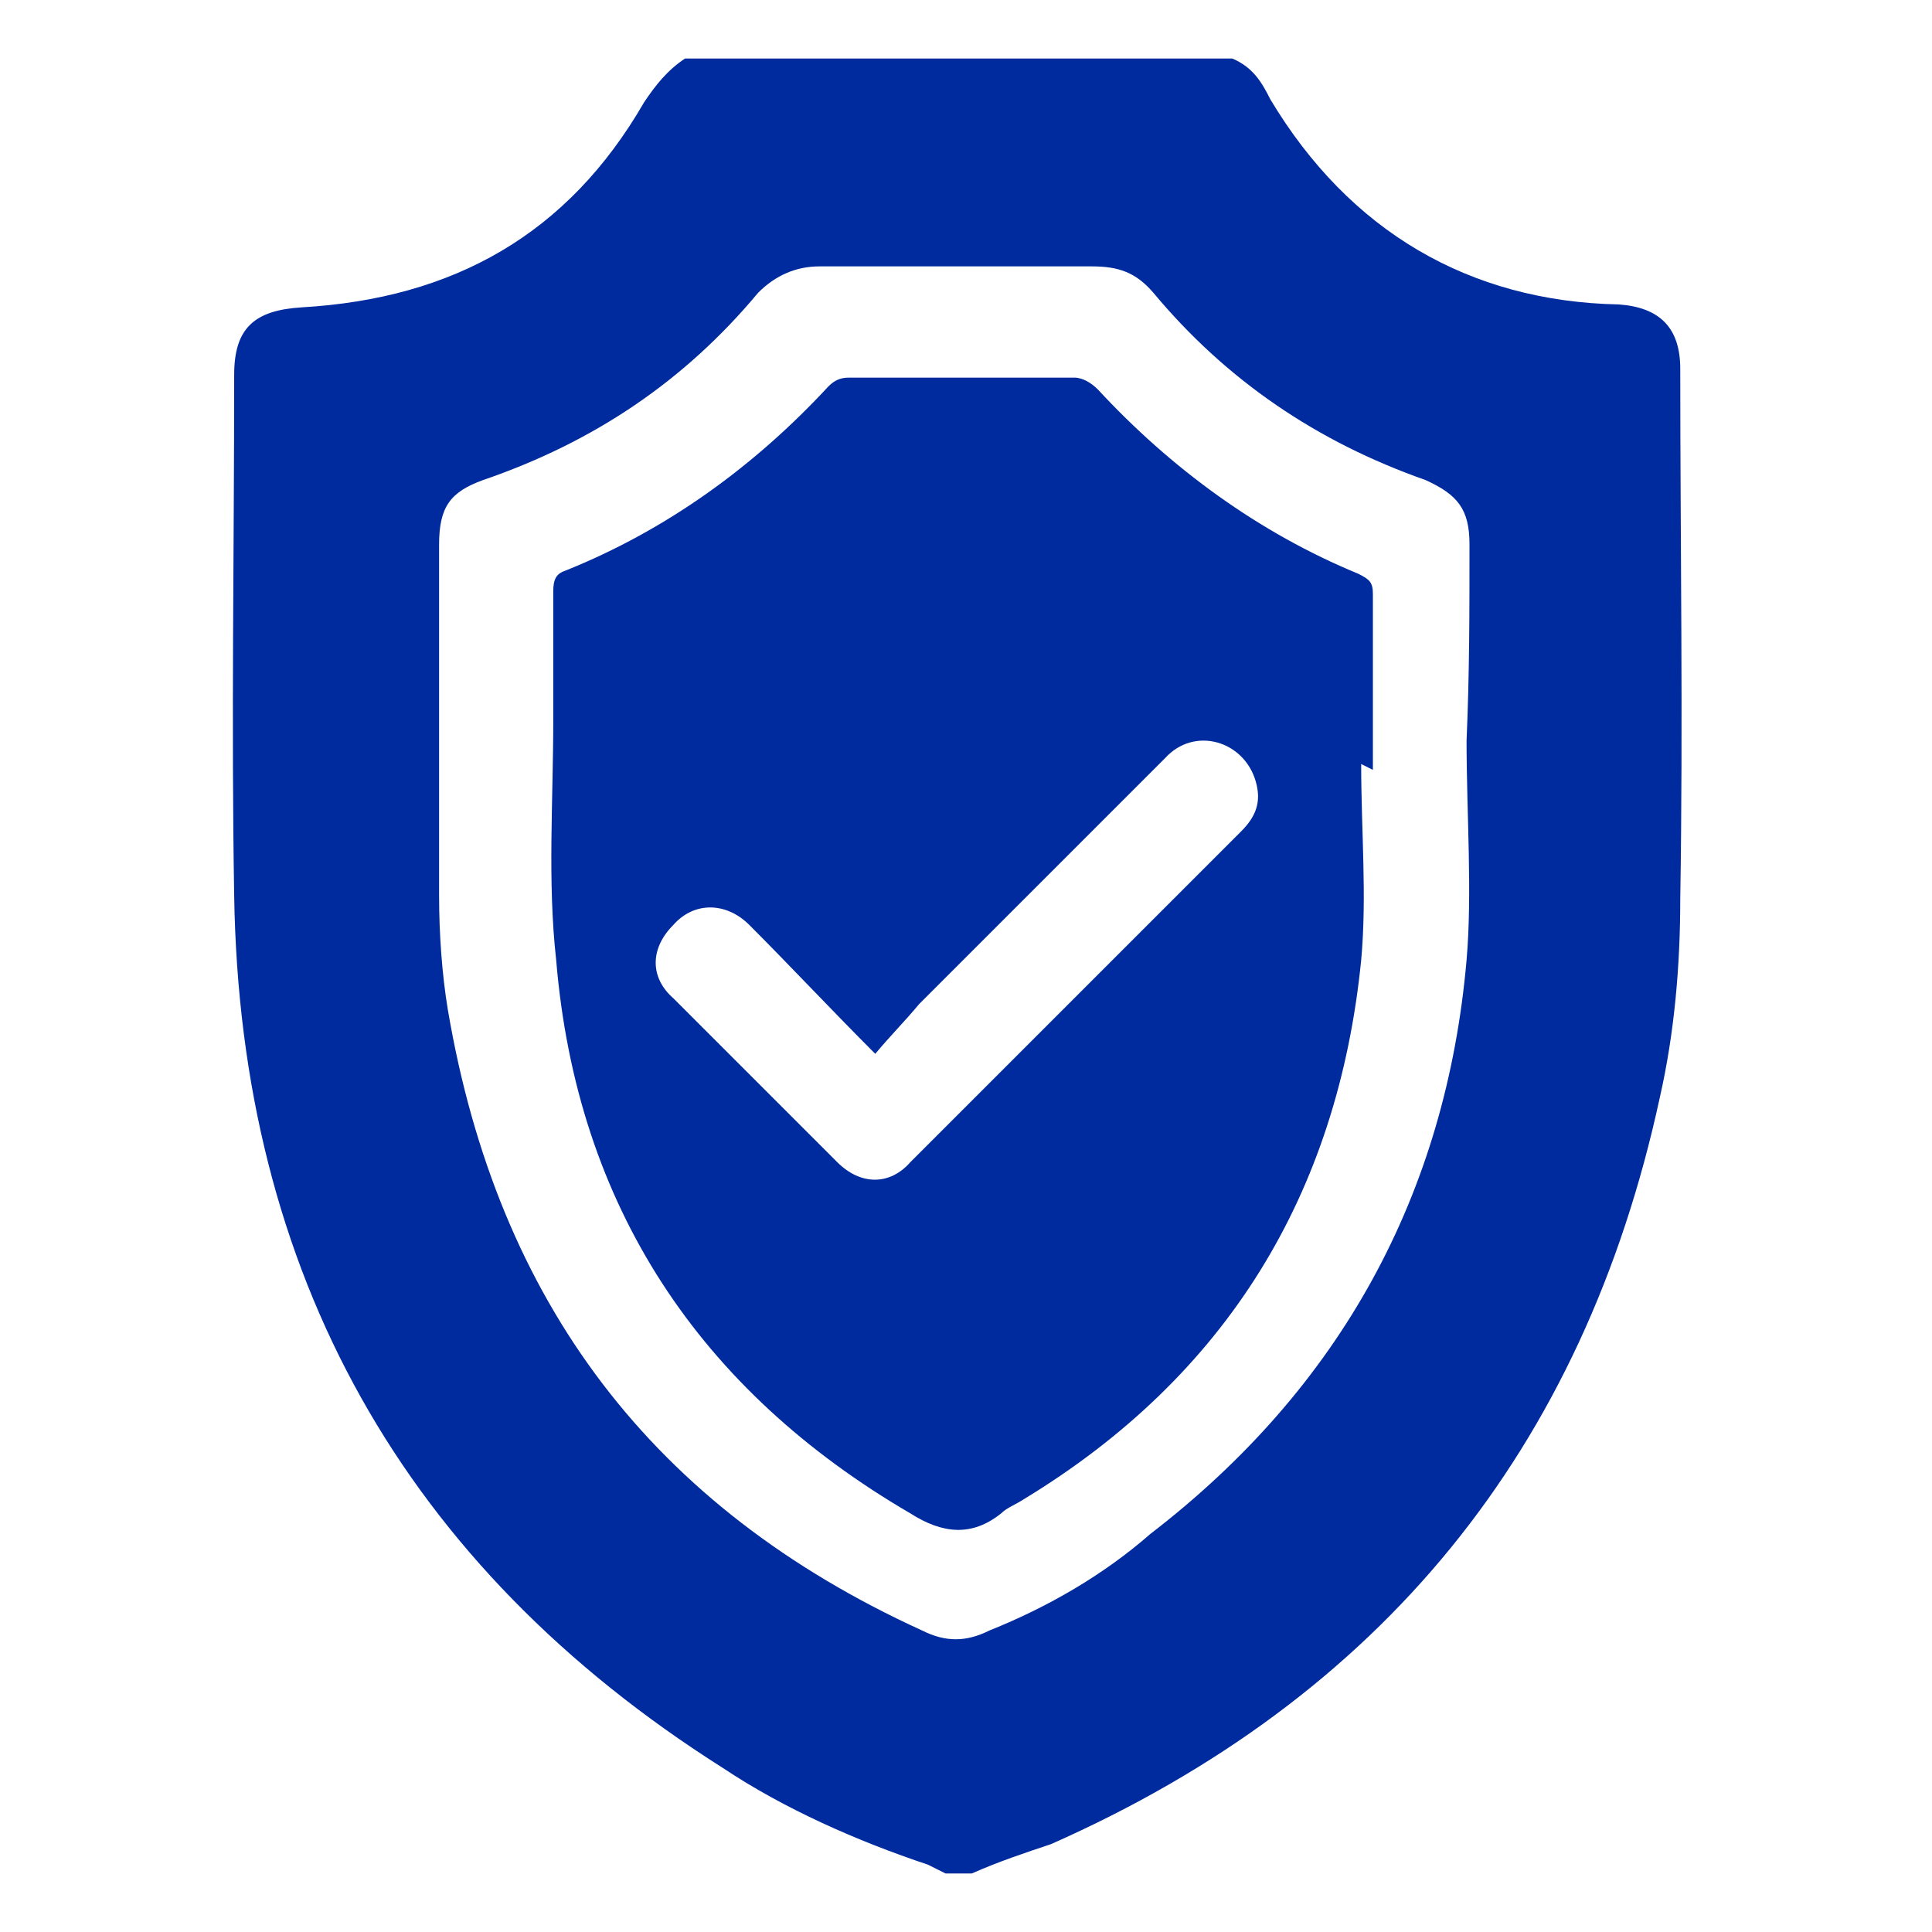
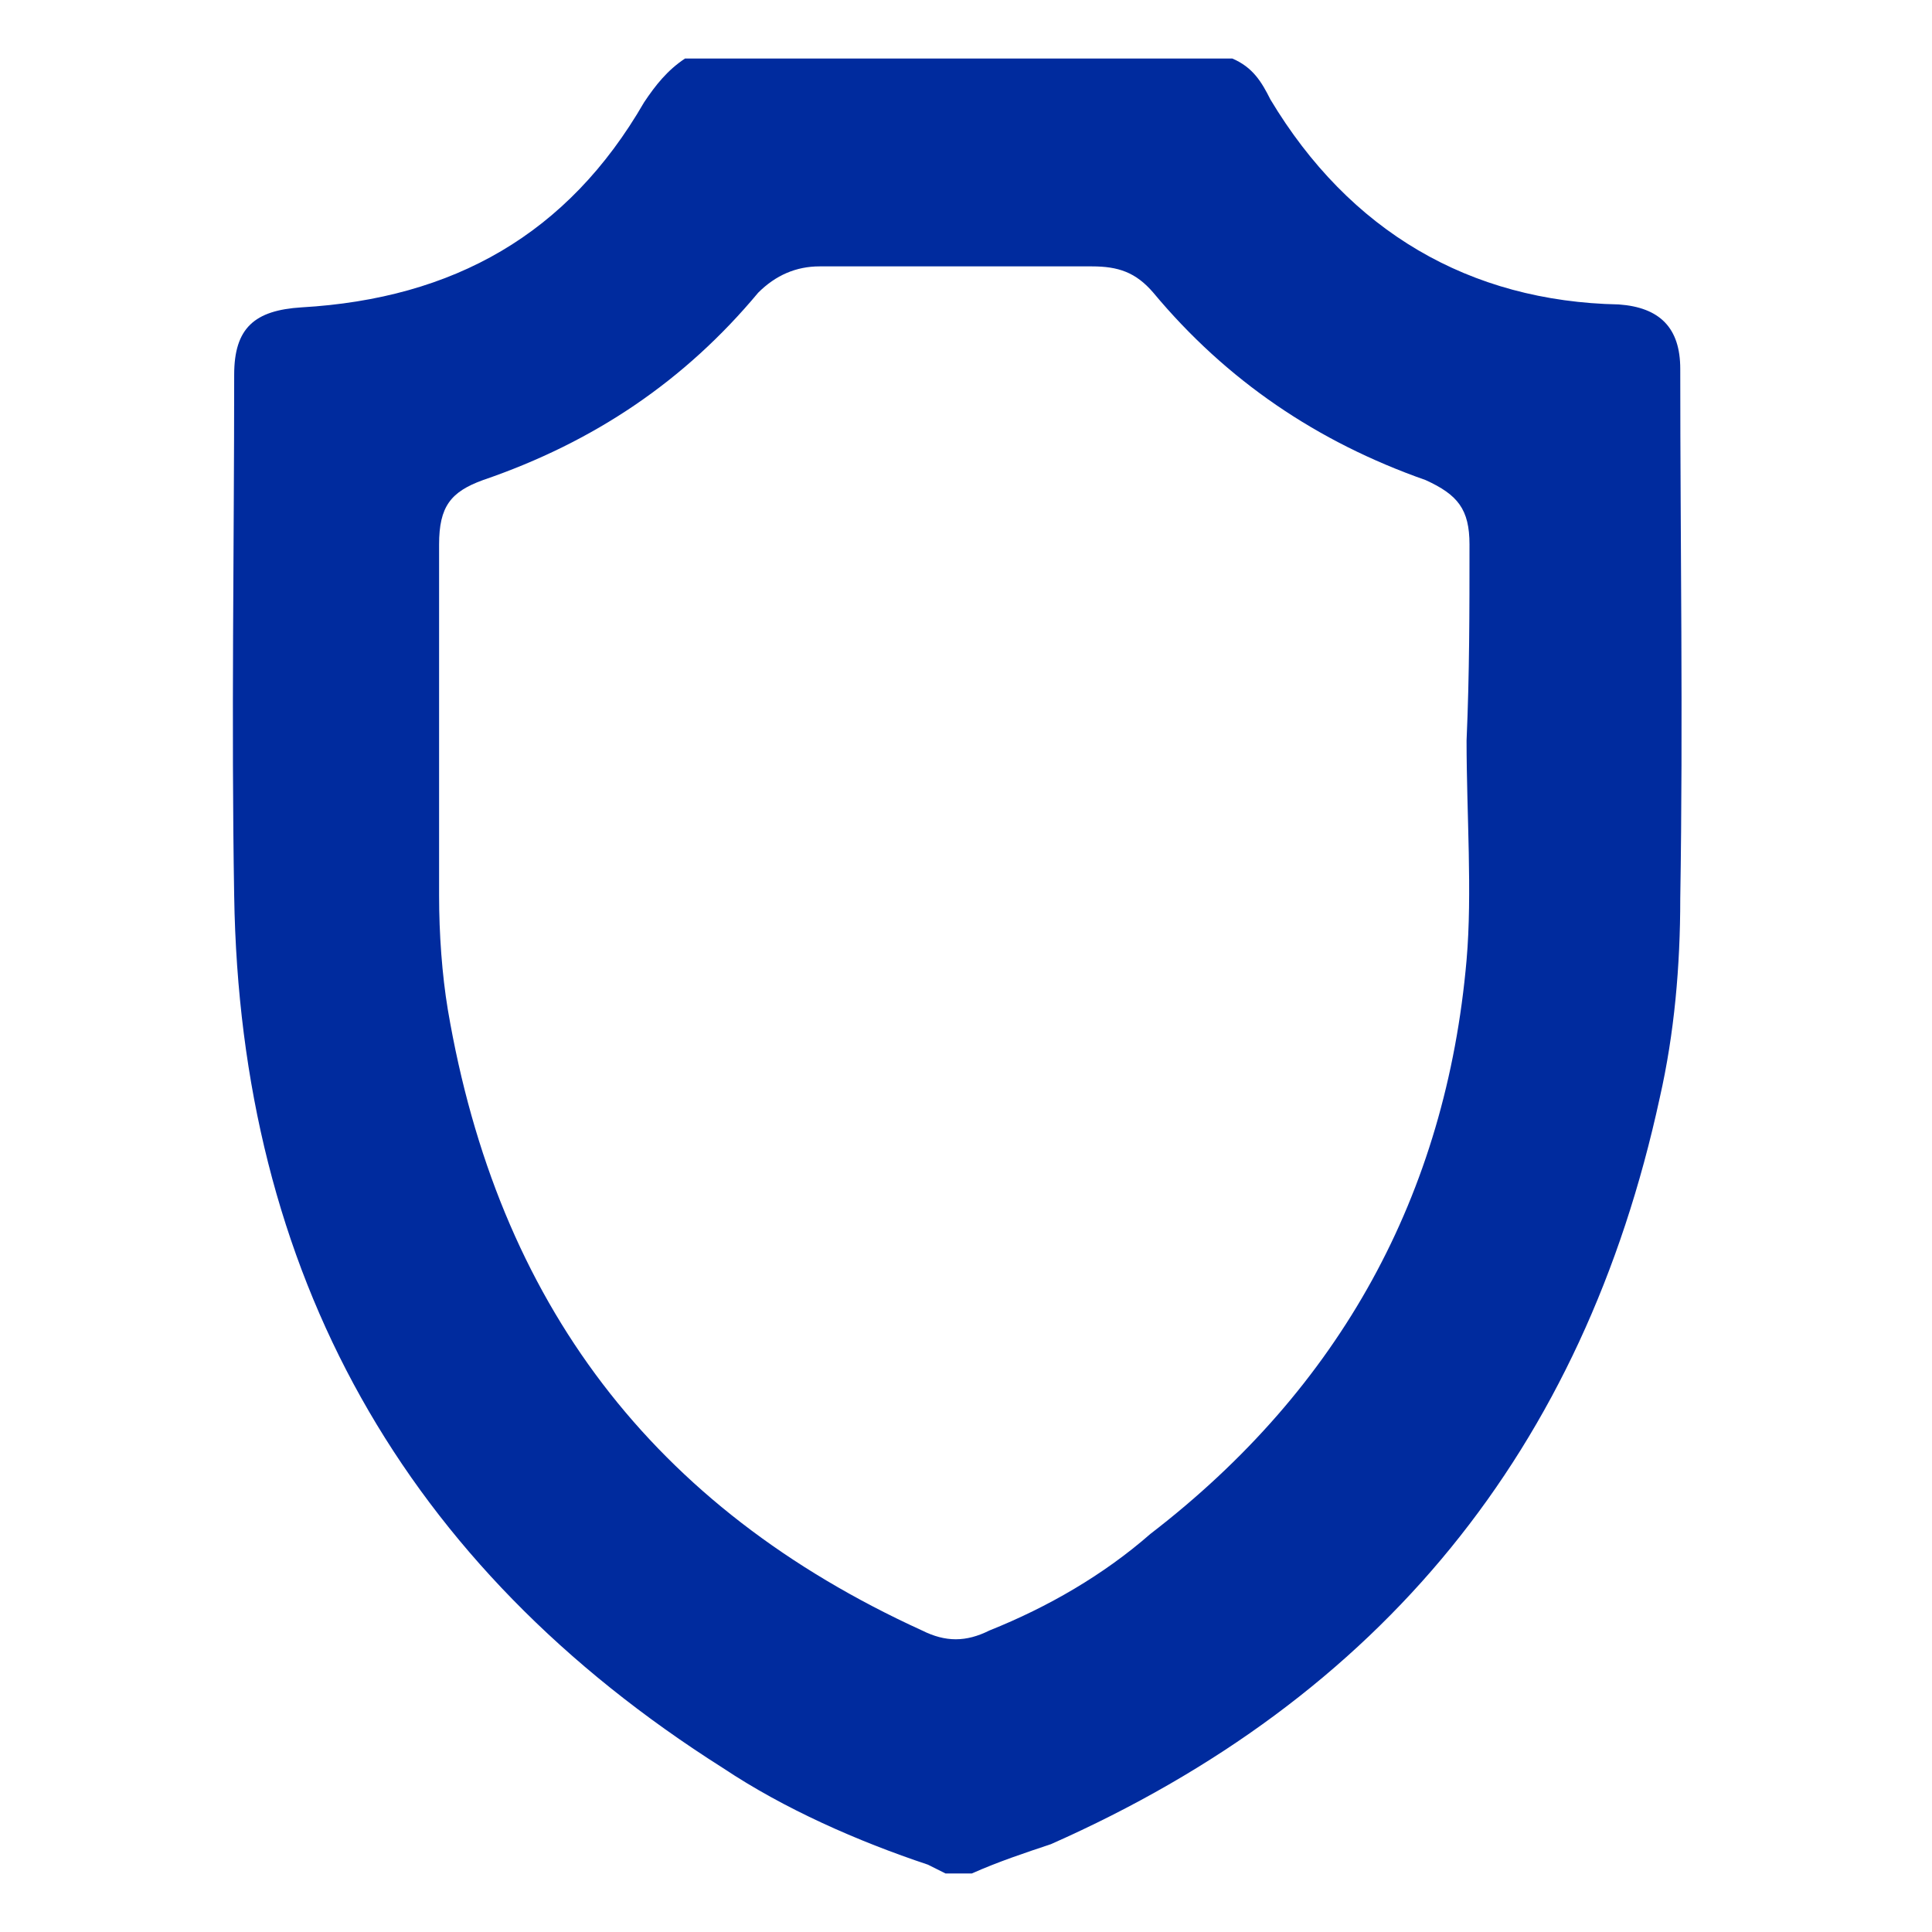
<svg xmlns="http://www.w3.org/2000/svg" version="1.1" id="Layer_1" x="0px" y="0px" viewBox="0 0 66 66" style="enable-background:new 0 0 66 66;" xml:space="preserve">
  <style type="text/css">
	.st0{fill:#002B9E;}
</style>
  <g>
    <path class="st0" d="M33.2,64c-0.3,0-0.7,0-0.9,0c-0.2-0.1-0.4-0.2-0.6-0.3c-2.4-0.8-4.9-1.9-7-3.3C13.8,53.5,8.2,43.5,8,30.6   c-0.1-5.9,0-11.9,0-17.8c0-1.6,0.7-2.2,2.3-2.3c5.2-0.3,9.1-2.5,11.7-7c0.4-0.6,0.8-1.1,1.4-1.5c6.1,0,12.4,0,18.7,0   c0.7,0.3,1,0.8,1.3,1.4c2.7,4.5,6.8,6.9,11.9,7c1.4,0.1,2.1,0.8,2.1,2.2c0,6,0.1,12,0,18.1c0,2.3-0.2,4.6-0.7,6.8   C54.1,49.5,47.2,58,35.9,63C35,63.3,34.1,63.6,33.2,64z M50.1,25.3L50.1,25.3c0.1-2.3,0.1-4.4,0.1-6.7c0-1.2-0.4-1.7-1.5-2.2   c-3.7-1.3-6.8-3.4-9.3-6.4c-0.6-0.7-1.2-0.9-2.1-0.9c-3.1,0-6.2,0-9.3,0c-0.8,0-1.5,0.3-2.1,0.9c-2.5,3-5.6,5.1-9.4,6.4   c-1.1,0.4-1.5,0.9-1.5,2.2c0,3.9,0,8,0,12c0,1.3,0.1,2.7,0.3,3.9c1.7,10,7,17,16.2,21.2c0.8,0.4,1.5,0.4,2.3,0   c2-0.8,3.9-1.9,5.5-3.3c6.5-5,10.1-11.6,10.8-19.6C50.3,30.5,50.1,27.8,50.1,25.3z" />
-     <path class="st0" d="M46.5,26.1c0,2.3,0.2,4.5,0,6.7c-0.8,8-4.6,14.2-11.5,18.4c-0.3,0.2-0.6,0.3-0.8,0.5c-1,0.8-2,0.7-3.1,0   C23.9,47.5,19.7,41.2,19,32.8c-0.3-2.7-0.1-5.4-0.1-8.2c0-1.5,0-2.9,0-4.4c0-0.4,0.1-0.6,0.4-0.7c3.5-1.4,6.5-3.6,9-6.3   c0.2-0.2,0.4-0.3,0.7-0.3c2.5,0,5.1,0,7.7,0c0.3,0,0.6,0.2,0.8,0.4c2.5,2.7,5.5,4.9,8.9,6.3c0.4,0.2,0.5,0.3,0.5,0.7c0,2,0,3.9,0,6   C46.5,26.1,46.5,26.1,46.5,26.1z M29.9,36c-1.5-1.5-2.9-3-4.3-4.4c-0.8-0.8-1.9-0.8-2.6,0c-0.8,0.8-0.8,1.8,0,2.5   c1.9,1.9,3.8,3.8,5.6,5.6c0.8,0.8,1.8,0.8,2.5,0c3.8-3.8,7.5-7.5,11.3-11.3c0.5-0.5,0.7-1,0.5-1.7c-0.4-1.4-2.1-1.9-3.1-0.8   c-2.8,2.8-5.5,5.5-8.4,8.4C30.9,34.9,30.4,35.4,29.9,36z" />
  </g>
</svg>